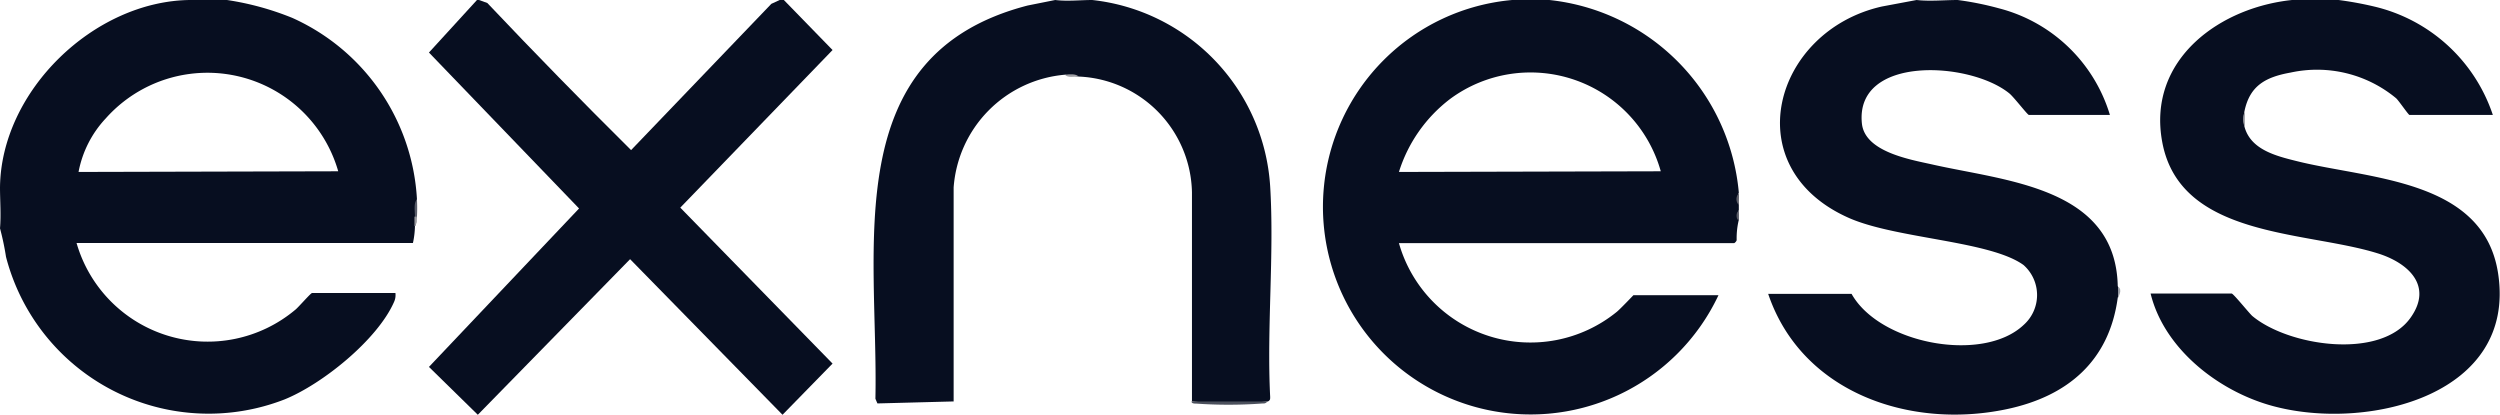
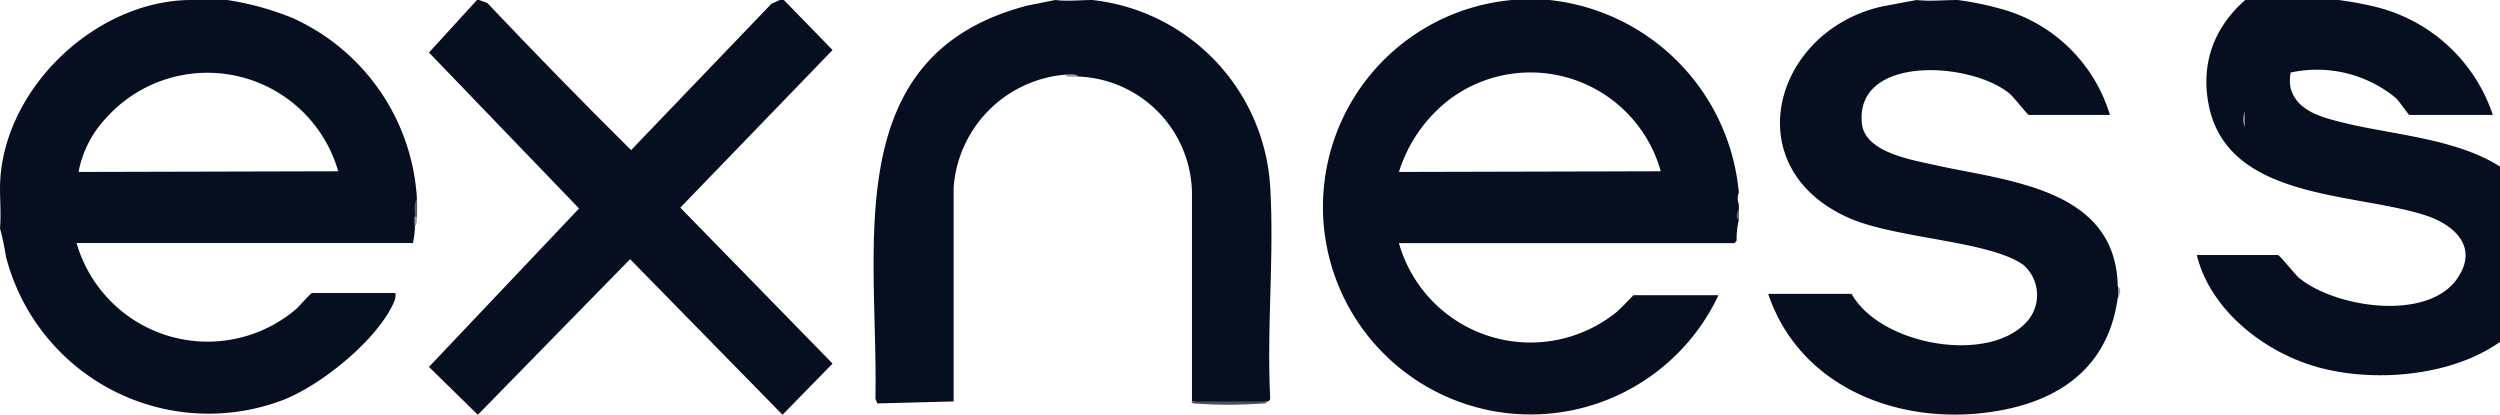
<svg xmlns="http://www.w3.org/2000/svg" viewBox="0 0 149.9 24.91">
  <defs>
    <style>.cls-1{fill:#070e20;}.cls-2{fill:#8f929a;}.cls-3{fill:#4b505c;}.cls-4{fill:#9f9fa4;}.cls-5{fill:#94959b;}.cls-6{fill:#a0a3aa;}.cls-7{fill:#60616b;}.cls-8{fill:#5a5c67;}.cls-9{fill:#5a5e6b;}.cls-10{fill:#98999e;}</style>
  </defs>
  <g id="Capa_2" data-name="Capa 2">
    <g id="Capa_1-2" data-name="Capa 1">
      <path class="cls-1" d="M65.49,0A12,12,0,0,1,76.16,11.18c.25,4.11-.21,8.47,0,12.62,0,.15,0,.19-.13.27a23.16,23.16,0,0,1-4.56,0V11.53a7.09,7.09,0,0,0-6.8-6.94l-.82-.11a7.32,7.32,0,0,0-6.67,6.76V24.07l-4.57.12-.12-.28c.19-9.06-2.32-20.62,9.13-23.58L63.27,0C64,.09,64.78,0,65.49,0Z" />
      <path class="cls-2" d="M57.18,24.07v0Z" />
      <path class="cls-3" d="M57.18,24.07l-4.57.12Z" />
      <path class="cls-3" d="M76,24.07c-.15.16-.2.11-.4.13a27.91,27.91,0,0,1-3.88,0c-.11,0-.27,0-.28-.13Z" />
      <path class="cls-4" d="M64.67,4.59c-.26,0-.65.09-.82-.11C64.09,4.45,64.53,4.41,64.67,4.59Z" />
      <path class="cls-1" d="M117.38,0a18.47,18.47,0,0,1,2.48.5,9.4,9.4,0,0,1,6.65,6.39h-4.86c-.08,0-.89-1.06-1.17-1.29-2.37-1.93-9.27-2.3-8.84,1.81.18,1.69,2.86,2.15,4.21,2.45,4.4,1,11,1.35,11.13,7.29a.94.94,0,0,1,0,.7c-.51,3.79-3,5.92-6.69,6.69-5.79,1.21-12.27-1-14.27-6.92h5c1.68,3,7.86,4.17,10.31,1.87a2.4,2.4,0,0,0,0-3.6c-2-1.45-7.57-1.57-10.42-2.8-6.88-3-4.59-11.23,1.93-12.7L114.92,0C115.72.09,116.59,0,117.38,0Z" />
-       <path class="cls-1" d="M140.22,0a20.83,20.83,0,0,1,2.13.39,9.89,9.89,0,0,1,7.12,6.5h-5c-.06,0-.65-.87-.8-1a7.43,7.43,0,0,0-6.32-1.54c-1.51.27-2.45.79-2.77,2.31a2.29,2.29,0,0,0,0,.94c.37,1.37,1.88,1.75,3.13,2.06,4.34,1.09,11.23,1.06,12.08,6.76,1.08,7.23-7.64,9.37-13.22,8-3.35-.8-6.79-3.41-7.62-6.82h4.86c.1,0,1,1.12,1.23,1.34,2.17,1.82,7.68,2.65,9.49.12,1.39-1.94-.16-3.32-2-3.88-4.32-1.34-11.81-.92-12.88-6.65-.94-5,3.54-8.18,8-8.55A20.19,20.19,0,0,1,140.22,0Z" />
+       <path class="cls-1" d="M140.22,0a20.83,20.83,0,0,1,2.13.39,9.89,9.89,0,0,1,7.12,6.5h-5c-.06,0-.65-.87-.8-1a7.43,7.43,0,0,0-6.32-1.54a2.29,2.29,0,0,0,0,.94c.37,1.37,1.88,1.75,3.13,2.06,4.34,1.09,11.23,1.06,12.08,6.76,1.08,7.23-7.64,9.37-13.22,8-3.35-.8-6.79-3.41-7.62-6.82h4.86c.1,0,1,1.12,1.23,1.34,2.17,1.82,7.68,2.65,9.49.12,1.39-1.94-.16-3.32-2-3.88-4.32-1.34-11.81-.92-12.88-6.65-.94-5,3.54-8.18,8-8.55A20.19,20.19,0,0,1,140.22,0Z" />
      <path class="cls-5" d="M134.6,7.63a1.14,1.14,0,0,1,0-.94Z" />
      <path class="cls-6" d="M127,17.89c0-.23,0-.47,0-.7C127.3,17.38,127,17.79,127,17.89Z" />
      <path class="cls-1" d="M92.9,0a12.76,12.76,0,0,1,11.36,11.55.94.94,0,0,0,0,.7v.35a.66.66,0,0,0,0,.58,4.68,4.68,0,0,0-.13,1.21c0,.07-.12.19-.16.19H83.88A8.2,8.2,0,0,0,96.94,18.7c.19-.15,1-1,1-1h5.1A12.45,12.45,0,1,1,90.67,0,16.59,16.59,0,0,1,92.9,0Zm6.68,10.27A8.11,8.11,0,0,0,86.94,5.94a8.8,8.8,0,0,0-3.06,4.37Z" />
-       <path class="cls-7" d="M104.26,12.29a.5.5,0,0,1,0-.7C104.28,11.82,104.26,12.06,104.26,12.29Z" />
      <path class="cls-8" d="M104.26,13.22c-.18-.07-.18-.5,0-.58A5.61,5.61,0,0,1,104.26,13.22Z" />
      <path class="cls-1" d="M46.75,0H47l2.92,3-9.13,9.45,9.13,9.35-3,3.07-9.14-9.33-9.13,9.33L25.72,22l9-9.5-9-9.35L28.6,0h.12l.5.18Q33.5,4.7,37.84,9L46.25.23Z" />
      <path class="cls-1" d="M13.61,0a17.17,17.17,0,0,1,3.91,1.07A12.68,12.68,0,0,1,25,11.94q-.06.54-.12,1.05a.6.6,0,0,1,0,.58,5.2,5.2,0,0,1-.12,1H4.59a8.18,8.18,0,0,0,13.12,4c.18-.14.92-1,1-1h5a1,1,0,0,1-.09.55c-1,2.26-4.29,4.91-6.56,5.83A12.55,12.55,0,0,1,.36,15.4,16.16,16.16,0,0,0,0,13.69C.07,12.9,0,12,0,11.24.06,5.44,5.64.07,11.38,0Zm6.67,10.27A8.16,8.16,0,0,0,6.34,7.1a6.44,6.44,0,0,0-1.63,3.21Z" />
      <path class="cls-9" d="M25,13q0,.15-.12,0c0-.33-.09-.82.12-1.05A9.19,9.19,0,0,1,25,13Z" />
      <path class="cls-10" d="M24.85,13.57c0-.19,0-.38,0-.58H25C25,13.18,25,13.48,24.85,13.57Z" />
    </g>
  </g>
</svg>